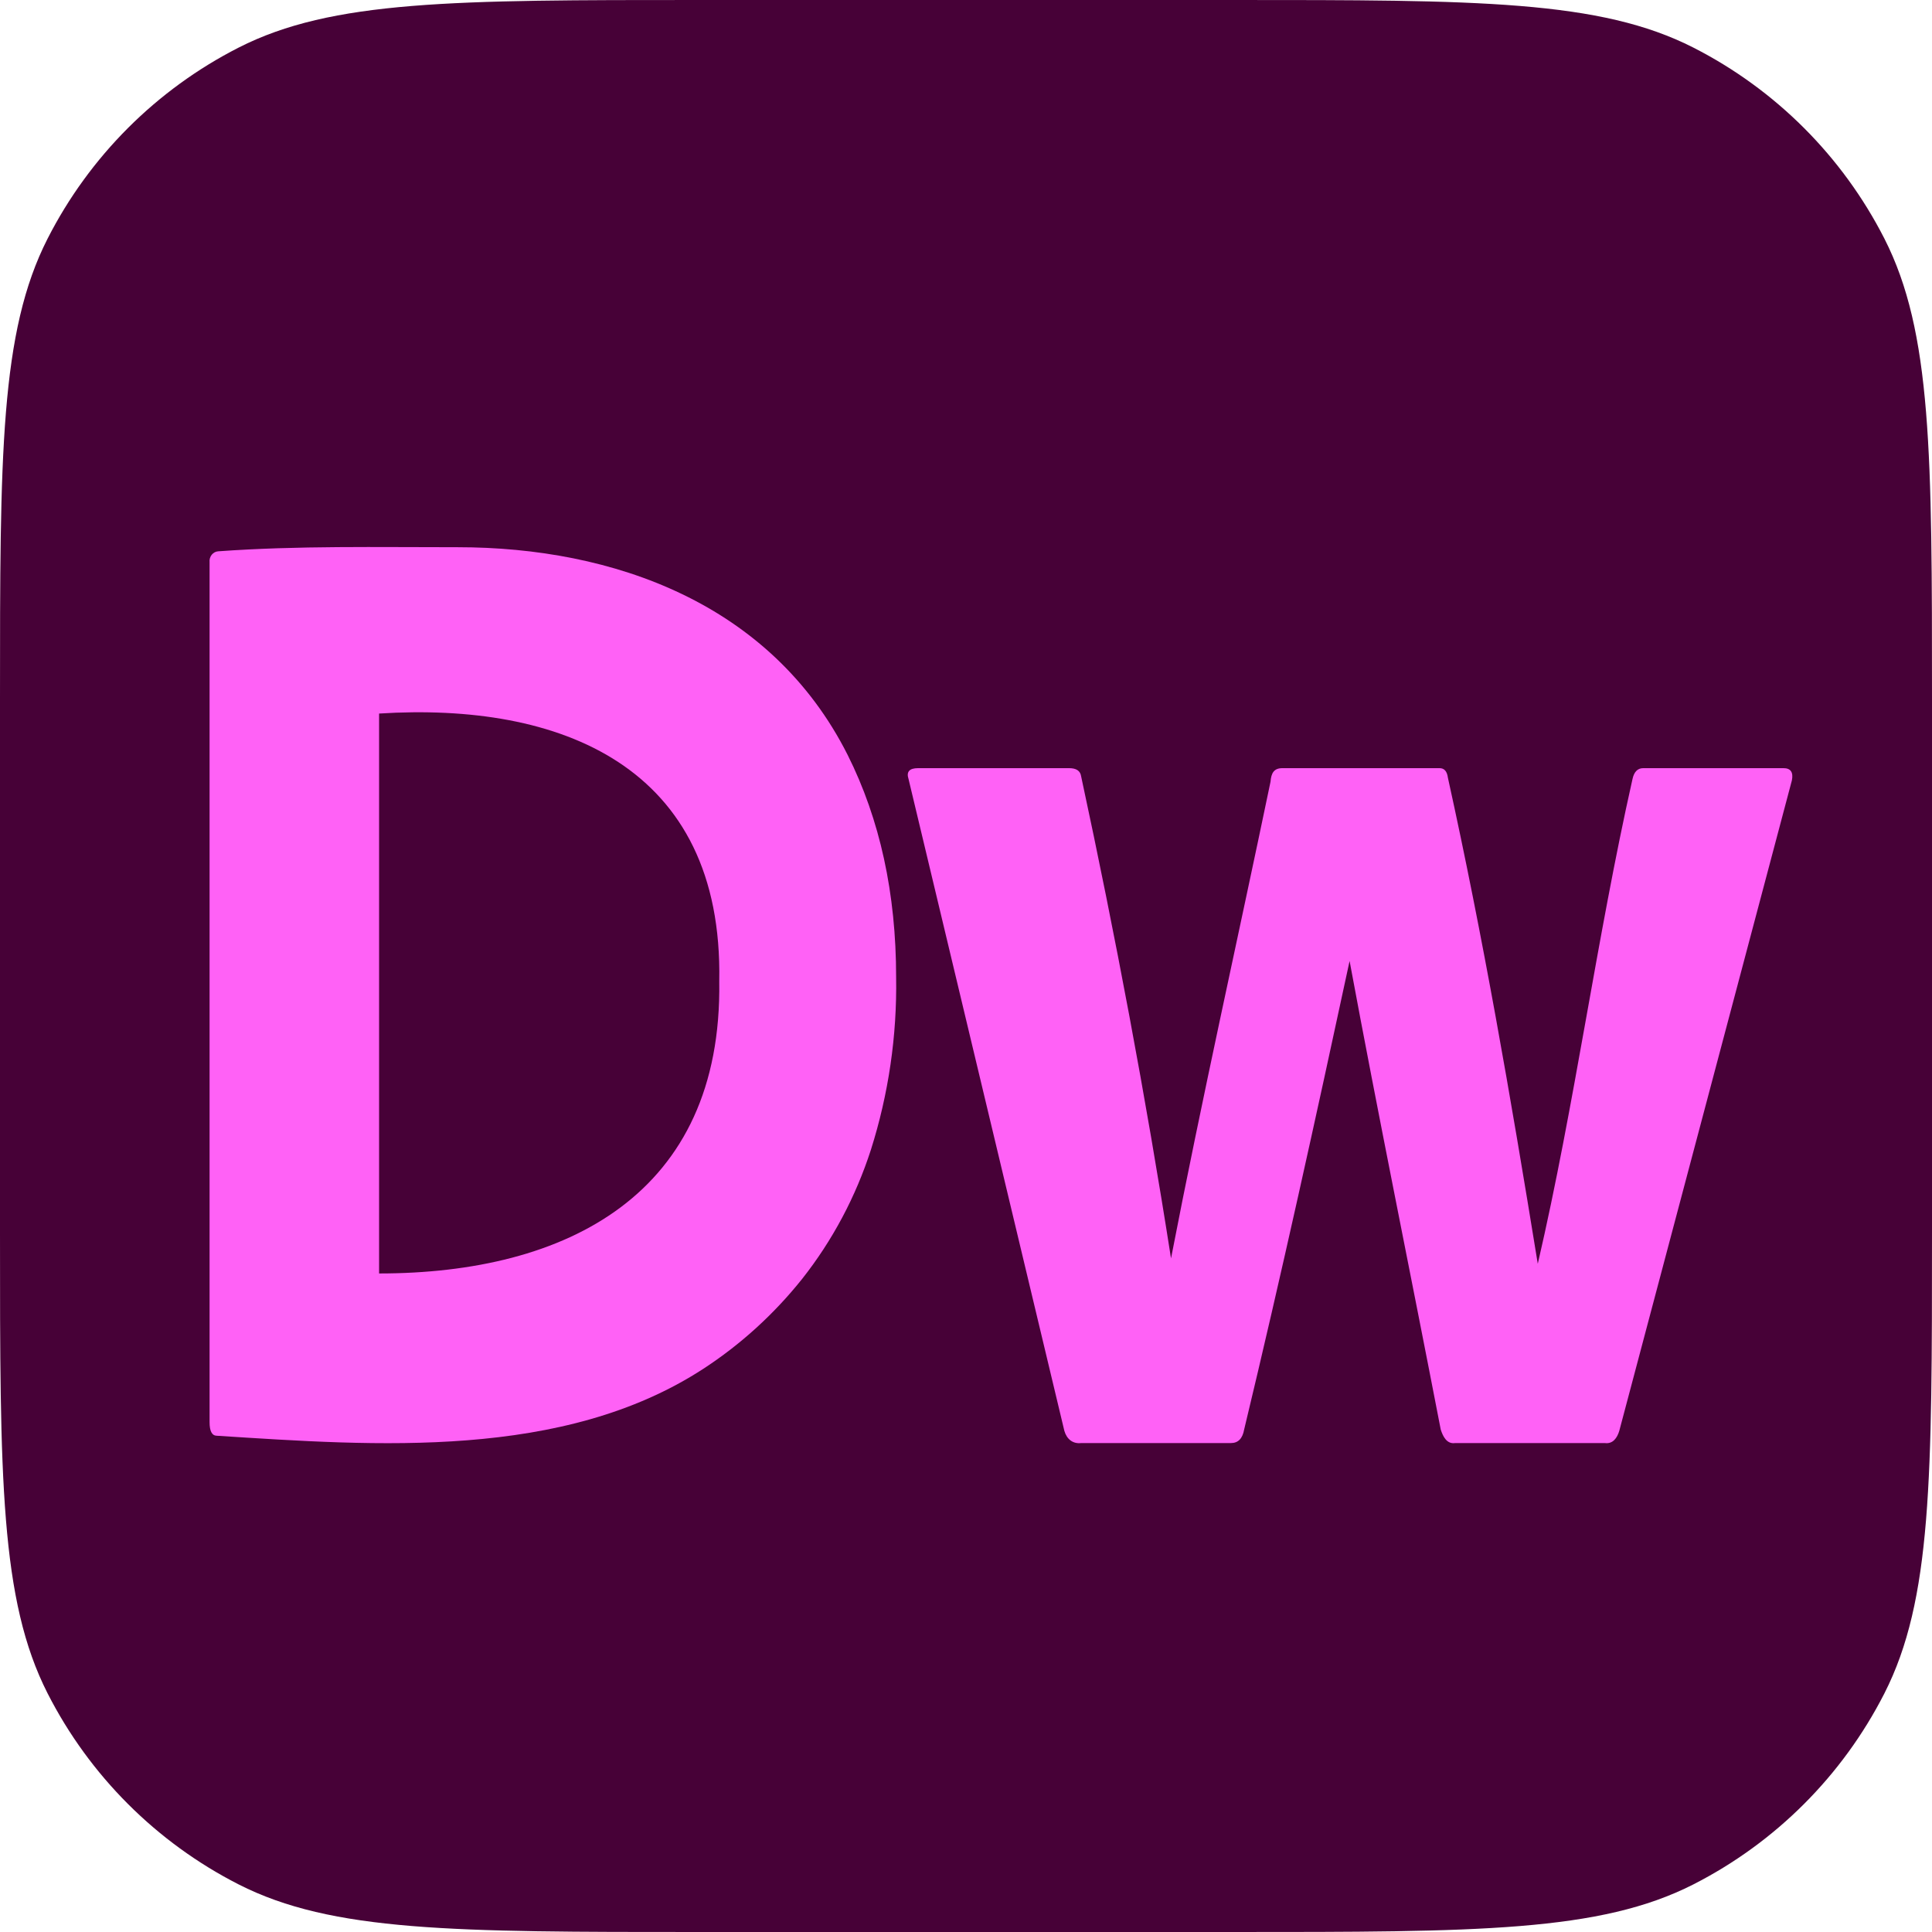
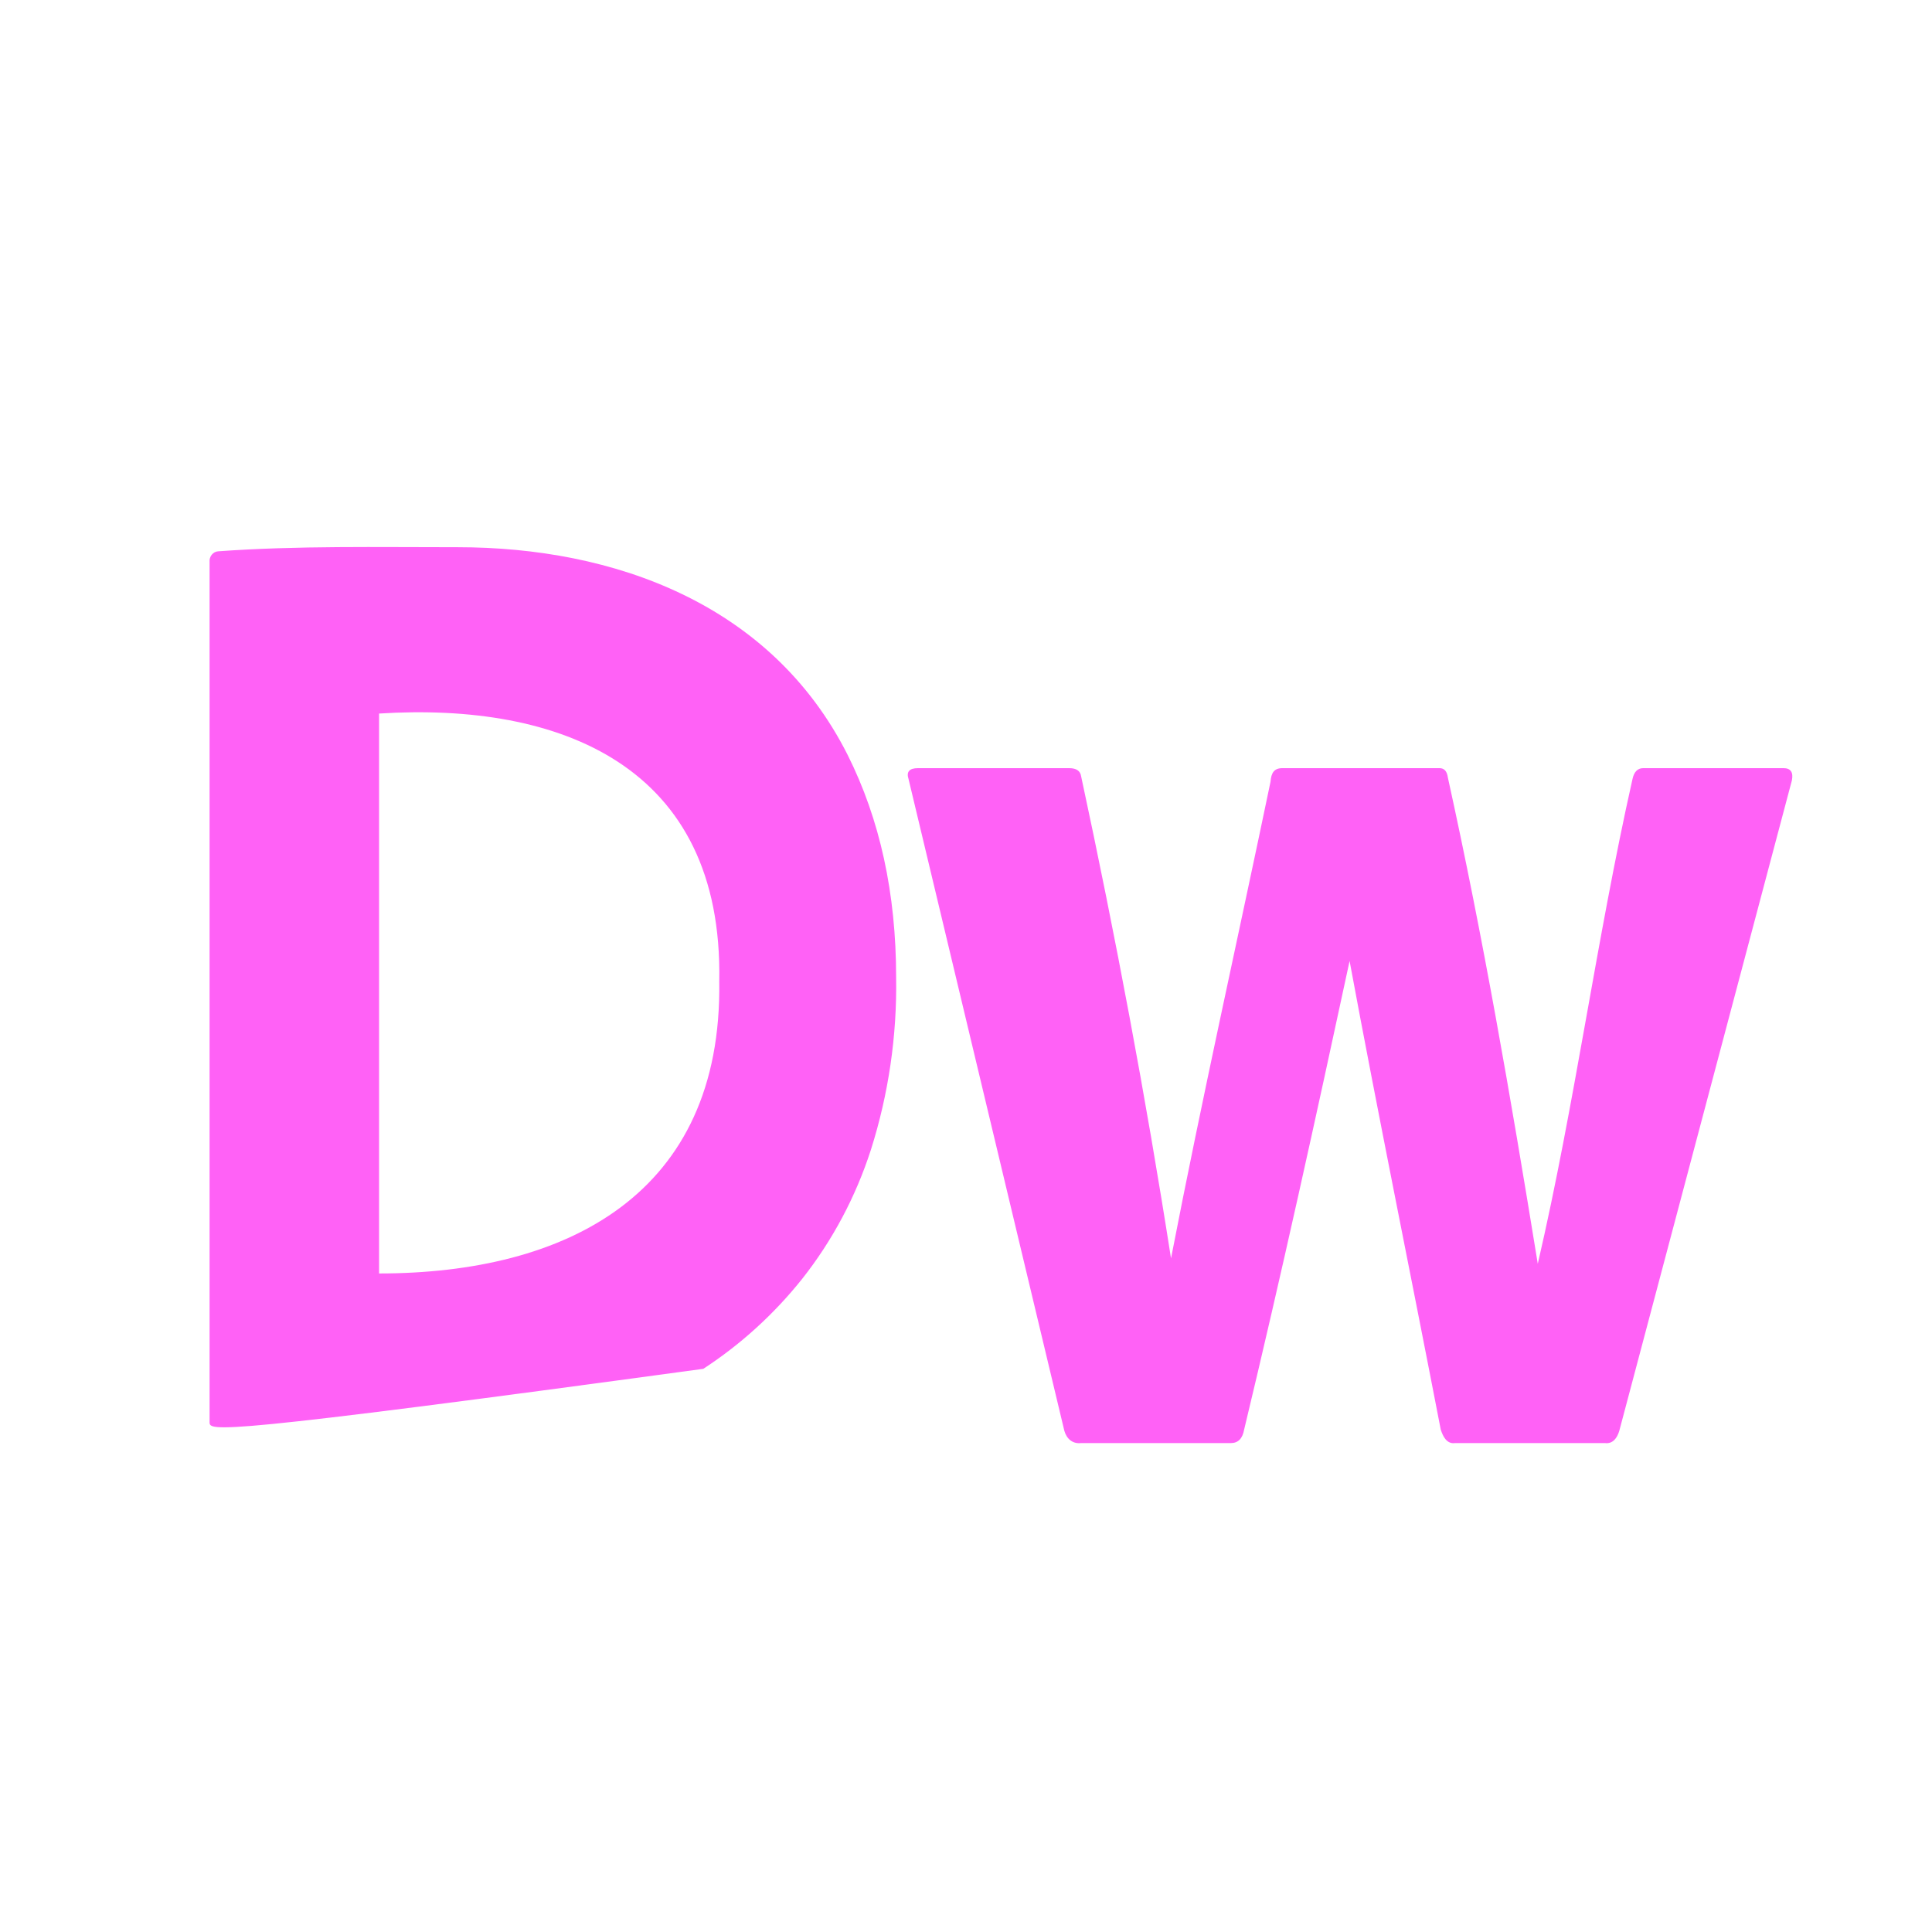
<svg xmlns="http://www.w3.org/2000/svg" width="42" height="42" viewBox="0 0 42 42" fill="none">
-   <path d="M0 15.2C0 9.879 0 7.219 1.035 5.187C1.946 3.4 3.4 1.946 5.187 1.035C7.219 0 9.879 0 15.2 0H26.8C32.12 0 34.781 0 36.813 1.035C38.6 1.946 40.054 3.4 40.965 5.187C42 7.219 42 9.879 42 15.2V26.8C42 32.12 42 34.781 40.965 36.813C40.054 38.6 38.6 40.054 36.813 40.965C34.781 42 32.12 42 26.8 42H15.2C9.879 42 7.219 42 5.187 40.965C3.4 40.054 1.946 38.6 1.035 36.813C0 34.781 0 32.12 0 26.8V15.2Z" fill="#470137" />
-   <path d="M4.556 30.918V12.22C4.543 12.102 4.629 11.992 4.743 11.985C6.47 11.86 8.22 11.897 9.949 11.896C13.331 11.896 16.763 13.115 18.426 16.409C19.129 17.811 19.481 19.423 19.481 21.245C19.502 22.518 19.316 23.786 18.933 24.994C18.603 26.017 18.096 26.969 17.438 27.802C16.826 28.569 16.1 29.229 15.289 29.757C12.241 31.739 8.177 31.433 4.716 31.212C4.609 31.212 4.556 31.114 4.556 30.918ZM8.241 15.512V27.684C12.313 27.684 15.705 25.968 15.636 21.334C15.726 16.636 12.162 15.263 8.241 15.512Z" fill="#FF61F6" />
+   <path d="M4.556 30.918V12.22C4.543 12.102 4.629 11.992 4.743 11.985C6.47 11.86 8.22 11.897 9.949 11.896C13.331 11.896 16.763 13.115 18.426 16.409C19.129 17.811 19.481 19.423 19.481 21.245C19.502 22.518 19.316 23.786 18.933 24.994C18.603 26.017 18.096 26.969 17.438 27.802C16.826 28.569 16.1 29.229 15.289 29.757C4.609 31.212 4.556 31.114 4.556 30.918ZM8.241 15.512V27.684C12.313 27.684 15.705 25.968 15.636 21.334C15.726 16.636 12.162 15.263 8.241 15.512Z" fill="#FF61F6" />
  <path d="M34.889 31.371H31.632C31.454 31.397 31.369 31.231 31.32 31.076C30.655 27.631 29.959 24.239 29.339 20.891C28.606 24.296 27.861 27.692 27.047 31.076C27.012 31.273 26.916 31.371 26.76 31.371H23.503C23.321 31.392 23.19 31.285 23.138 31.105L19.751 16.936C19.699 16.778 19.768 16.699 19.959 16.699H23.242C23.399 16.699 23.486 16.758 23.503 16.877C24.251 20.354 24.907 23.839 25.457 27.356C26.131 23.872 26.914 20.388 27.62 16.994C27.635 16.806 27.693 16.699 27.88 16.699H31.294C31.398 16.699 31.458 16.768 31.476 16.906C32.24 20.373 32.83 23.78 33.43 27.474C34.237 23.996 34.704 20.427 35.489 16.936C35.523 16.778 35.601 16.699 35.723 16.699H38.771C38.928 16.699 38.989 16.788 38.954 16.965L35.202 31.105C35.155 31.262 35.061 31.394 34.889 31.371Z" fill="#FF61F6" />
</svg>